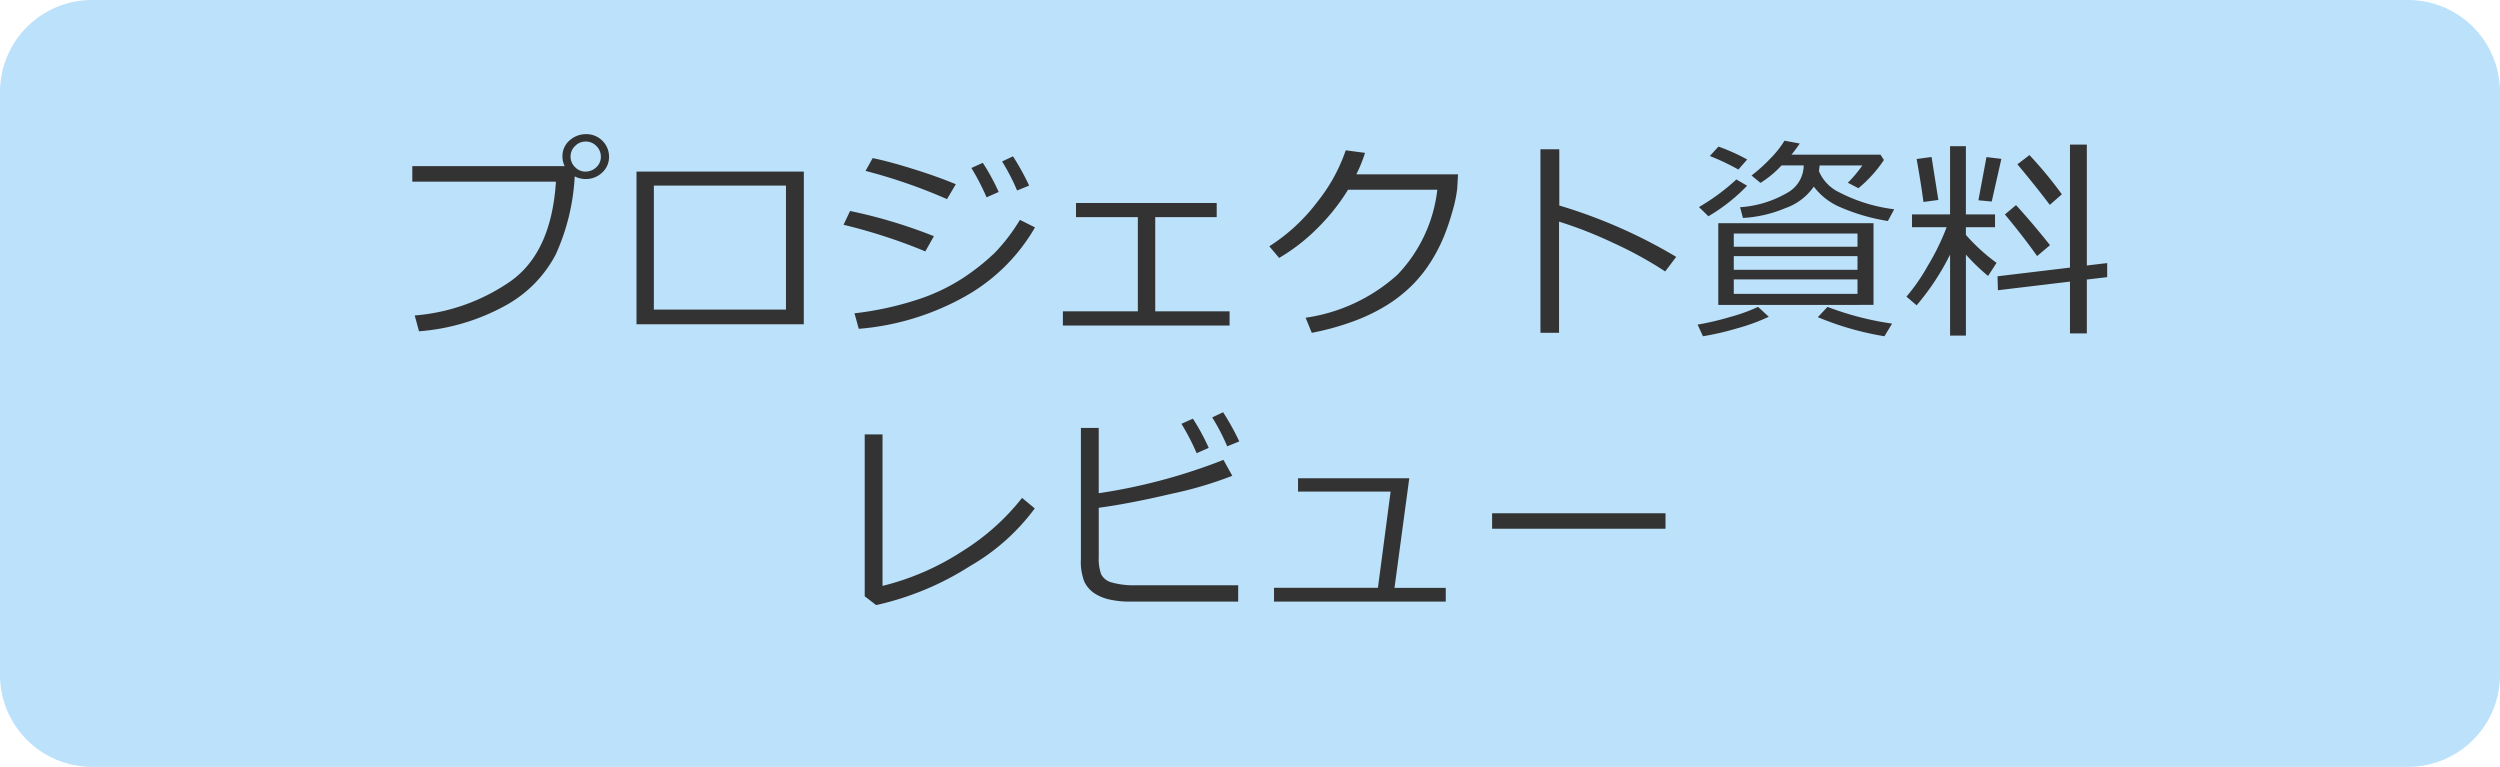
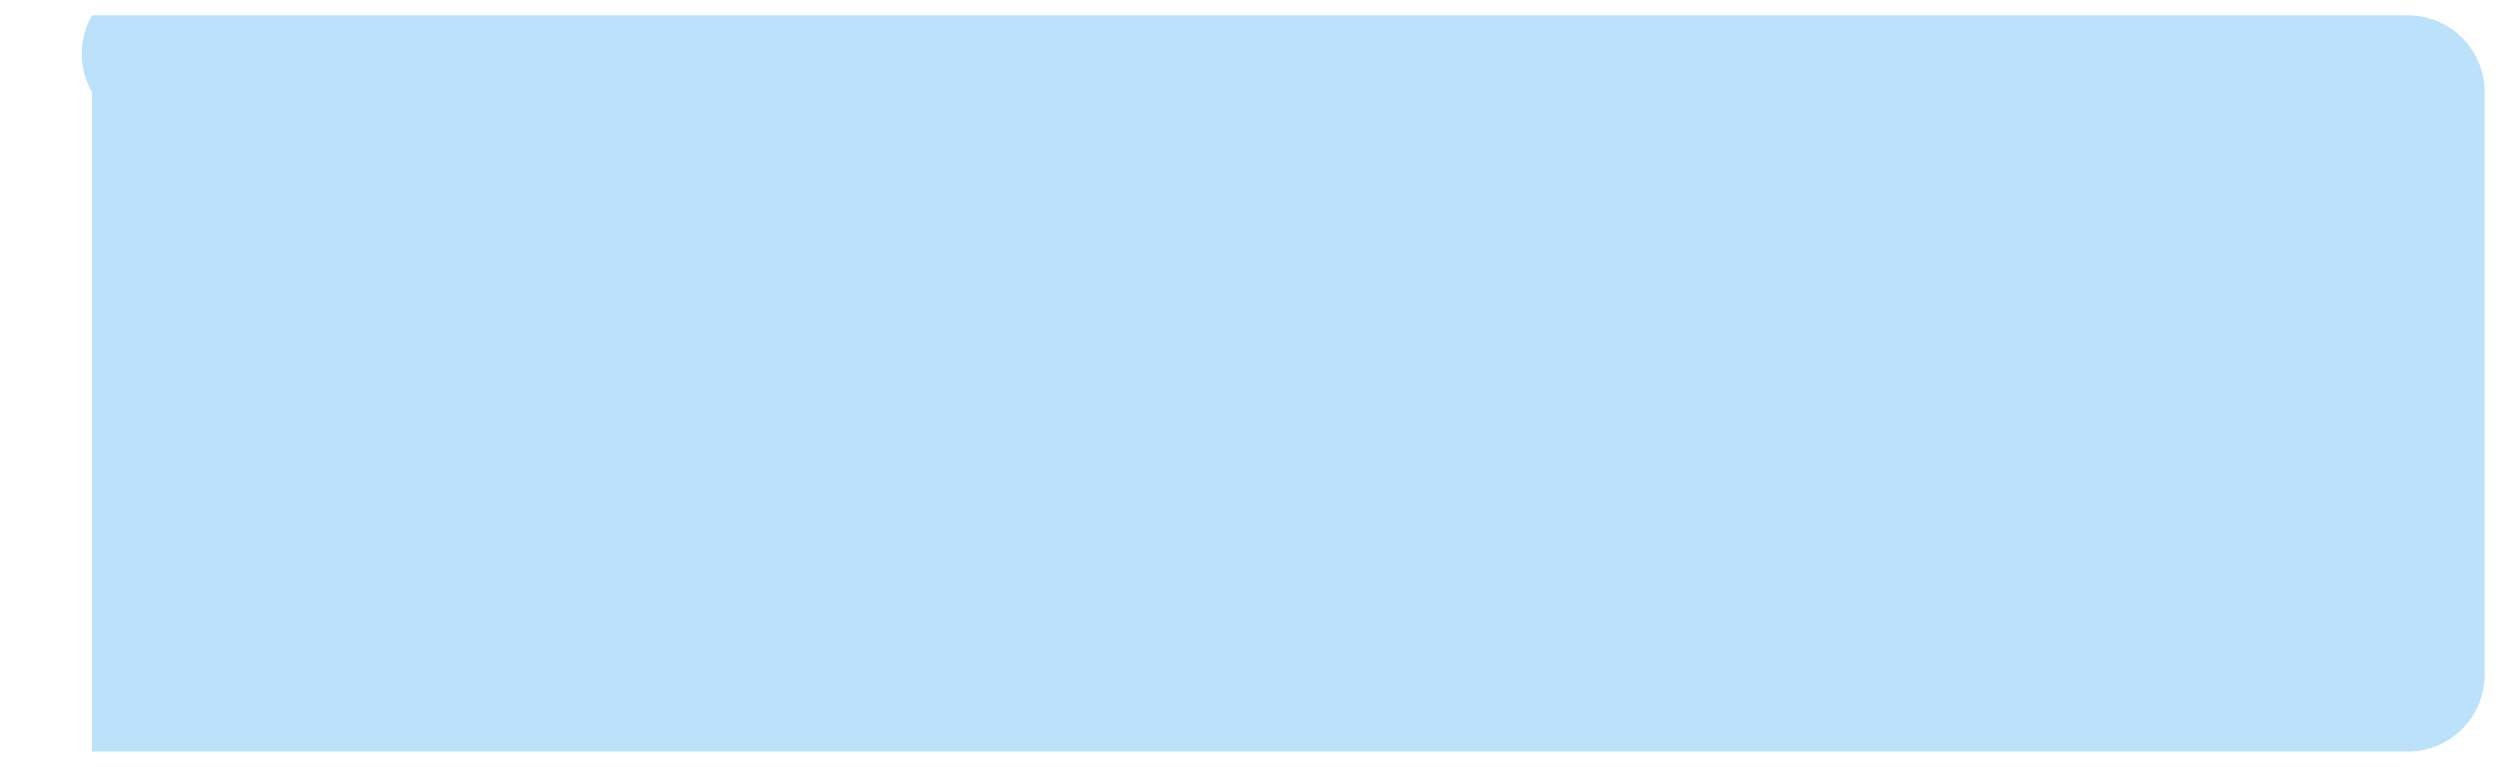
<svg xmlns="http://www.w3.org/2000/svg" width="163" height="50" viewBox="0 0 163 50">
  <g id="Group_56264" data-name="Group 56264" transform="translate(-579 -438)">
    <g id="パス_4808" data-name="パス 4808" transform="translate(579 438)">
-       <path id="Path_58390" data-name="Path 58390" d="M157,49H6a5.006,5.006,0,0,1-5-5V6A5.006,5.006,0,0,1,6,1H157a5.006,5.006,0,0,1,5,5V44A5.006,5.006,0,0,1,157,49Z" fill="#bce1fa" />
-       <path id="Path_58391" data-name="Path 58391" d="M6,2A4,4,0,0,0,2,6V44a4,4,0,0,0,4,4H157a4,4,0,0,0,4-4V6a4,4,0,0,0-4-4H6M6,0H157a6,6,0,0,1,6,6V44a6,6,0,0,1-6,6H6a6,6,0,0,1-6-6V6A6,6,0,0,1,6,0Z" fill="#bce1fa" />
+       <path id="Path_58390" data-name="Path 58390" d="M157,49H6V6A5.006,5.006,0,0,1,6,1H157a5.006,5.006,0,0,1,5,5V44A5.006,5.006,0,0,1,157,49Z" fill="#bce1fa" />
    </g>
-     <path id="パス_4810" data-name="パス 4810" d="M-44.529-9.5A14.021,14.021,0,0,1-45.77-4.4a8.065,8.065,0,0,1-3.271,3.32A13.814,13.814,0,0,1-54.681.6l-.28-1.032a12.705,12.705,0,0,0,6.245-2.229q2.669-1.887,2.963-6.494h-9.365v-1.012h9.933a1.5,1.5,0,0,1-.144-.636,1.348,1.348,0,0,1,.441-1.019,1.586,1.586,0,0,1,1.1-.431,1.46,1.46,0,0,1,1.049.417,1.444,1.444,0,0,1,.448,1.053,1.361,1.361,0,0,1-.437,1.025,1.531,1.531,0,0,1-1.06.431,1.574,1.574,0,0,1-.741-.173Zm.711-.314a.98.98,0,0,0,.694-.28.9.9,0,0,0,.3-.684.966.966,0,0,0-.291-.7.949.949,0,0,0-.7-.294.951.951,0,0,0-.69.291.934.934,0,0,0-.294.687.951.951,0,0,0,.291.69.942.942,0,0,0,.69.294ZM-29.593.144H-40.5V-9.81h10.91Zm-1.162-.957V-8.9h-8.613V-.813Zm11.074-8.176-.574.971a35.238,35.238,0,0,0-5.312-1.839l.465-.834q.964.191,2.56.684t2.861,1.018ZM-21.109-5.6l-.561.991A35.7,35.7,0,0,0-27-6.344l.424-.9A32.89,32.89,0,0,1-21.109-5.6Zm6.59-.574A12.031,12.031,0,0,1-19.1-1.661a16.948,16.948,0,0,1-6.908,2.1l-.28-1.012a20.7,20.7,0,0,0,4.129-.9,12.5,12.5,0,0,0,3.028-1.453,14.724,14.724,0,0,0,1.989-1.589A12.139,12.139,0,0,0-15.5-6.665ZM-14.9-8.9l-.786.321a13.255,13.255,0,0,0-.978-1.894l.711-.335A16.515,16.515,0,0,1-14.9-8.9Zm-1.989.417-.786.349a15.374,15.374,0,0,0-.991-1.914l.745-.335a14.168,14.168,0,0,1,1.036,1.9ZM-1.832.226H-12.7V-.7h4.888V-6.843h-4.033v-.923h9.174v.923H-6.679V-.7h4.847ZM7-11.033a9.519,9.519,0,0,1-.567,1.4h6.631l-.055.95A9.219,9.219,0,0,1,12.66-7.09a14.2,14.2,0,0,1-.523,1.524A10.743,10.743,0,0,1,11.32-3.98,8.719,8.719,0,0,1,10.1-2.434,9.223,9.223,0,0,1,8.436-1.111a11.954,11.954,0,0,1-2.2,1.063A17.3,17.3,0,0,1,3.527.7l-.4-.984a11.339,11.339,0,0,0,6-2.816,9.593,9.593,0,0,0,2.587-5.53H5.893a13.278,13.278,0,0,1-2,2.512A12.261,12.261,0,0,1,1.4-4.184L.759-4.942a11.994,11.994,0,0,0,3.158-2.93A11.118,11.118,0,0,0,5.742-11.2ZM27.289-4.252l-.718.95a25.279,25.279,0,0,0-3.4-1.866A27.093,27.093,0,0,0,19.65-6.549V.7H18.437V-11.27h1.23V-7.6a33.651,33.651,0,0,1,7.622,3.348Zm9.352-5.961q-.021.212-.048.369A2.676,2.676,0,0,0,37.9-8.47a10.589,10.589,0,0,0,3.6,1.114l-.41.766a12.916,12.916,0,0,1-3.2-.943,4.216,4.216,0,0,1-1.63-1.3,3.767,3.767,0,0,1-1.866,1.408,8.323,8.323,0,0,1-2.755.636l-.185-.7A7.031,7.031,0,0,0,34.5-8.412a2.061,2.061,0,0,0,1.1-1.75v-.055H34.159a6.74,6.74,0,0,1-1.374,1.142L32.2-9.557a10.673,10.673,0,0,0,1.254-1.135,5.974,5.974,0,0,0,.892-1.135l1,.185q-.308.444-.54.725h5.8l.226.349A8.56,8.56,0,0,1,39.17-8.729l-.69-.355a8.36,8.36,0,0,0,.943-1.128Zm-5.3.267a14.811,14.811,0,0,0-1.859-.882l.561-.615a12.713,12.713,0,0,1,1.873.841ZM29.388-6.9l-.616-.6a13.773,13.773,0,0,0,2.44-1.8l.7.41A11.741,11.741,0,0,1,29.388-6.9Zm.643,5.783V-6.446H40.154v5.325Zm1.012-3.794h8.066v-.861H31.042Zm0,1.5h8.066V-4.3H31.042Zm8.066.629H31.042v.943h8.066ZM29.032.923,28.684.164a17.837,17.837,0,0,0,2.1-.492,11.239,11.239,0,0,0,1.842-.663l.7.643a12.6,12.6,0,0,1-2.064.755,17.656,17.656,0,0,1-2.23.516Zm11.833,0A19.212,19.212,0,0,1,36.524-.321l.629-.67A19.55,19.55,0,0,0,41.364.1Zm7.4-3-.027-.909,4.724-.567v-8.019h1.1V-3.69l1.326-.157v.916l-1.326.157V.738h-1.1V-2.639Zm-5.3.984L42.3-1.66a12.192,12.192,0,0,0,1.391-2.01A15.145,15.145,0,0,0,44.92-6.186H42.663V-7.02h2.481v-4.45h1.032v4.45h1.9v.834h-1.9v.5a12.311,12.311,0,0,0,2,1.825l-.554.854A13.762,13.762,0,0,1,46.177-4.4V.882H45.145V-4.4a16.255,16.255,0,0,1-2.181,3.306Zm8.682-6.549q-.827-1.107-2.112-2.646l.786-.6a26.124,26.124,0,0,1,2.112,2.557ZM43.41-7.833q-.144-1.094-.444-2.8l.971-.13.444,2.8Zm4.45-.027-.868-.082.526-2.816.971.116Zm2.96,3.555q-.889-1.258-2.1-2.714l.725-.608q1.046,1.142,2.215,2.611ZM-14.533,12.148a13.8,13.8,0,0,1-4.221,3.76,18.984,18.984,0,0,1-6.122,2.543l-.745-.574V7.322h1.162V17.2a16.966,16.966,0,0,0,5.219-2.27,15.116,15.116,0,0,0,3.879-3.466Zm13.262,6.077H-8.3a6.029,6.029,0,0,1-1.374-.14,2.9,2.9,0,0,1-1-.424,1.9,1.9,0,0,1-.629-.738,3.626,3.626,0,0,1-.222-1.487V6.9h1.162v4.259A37.1,37.1,0,0,0-2.229,8.983l.574,1.039a24.934,24.934,0,0,1-3.907,1.159q-2.765.653-4.8.926V15.34a2.881,2.881,0,0,0,.161,1.107,1.071,1.071,0,0,0,.718.537,5.162,5.162,0,0,0,1.494.174h6.72ZM-1.2,7.78l-.786.321a13.445,13.445,0,0,0-.978-1.887l.711-.335A16.327,16.327,0,0,1-1.2,7.78Zm-1.992.42-.786.349A15.13,15.13,0,0,0-4.97,6.632l.745-.335A13.89,13.89,0,0,1-3.192,8.2ZM12.264,18.226H1.066v-.9H7.841l.827-6.275H2.632v-.868H9.885L8.921,17.33h3.343Zm14.328-4.751H15.285V12.463H26.592Z" transform="translate(661 459)" fill="#333" />
  </g>
</svg>